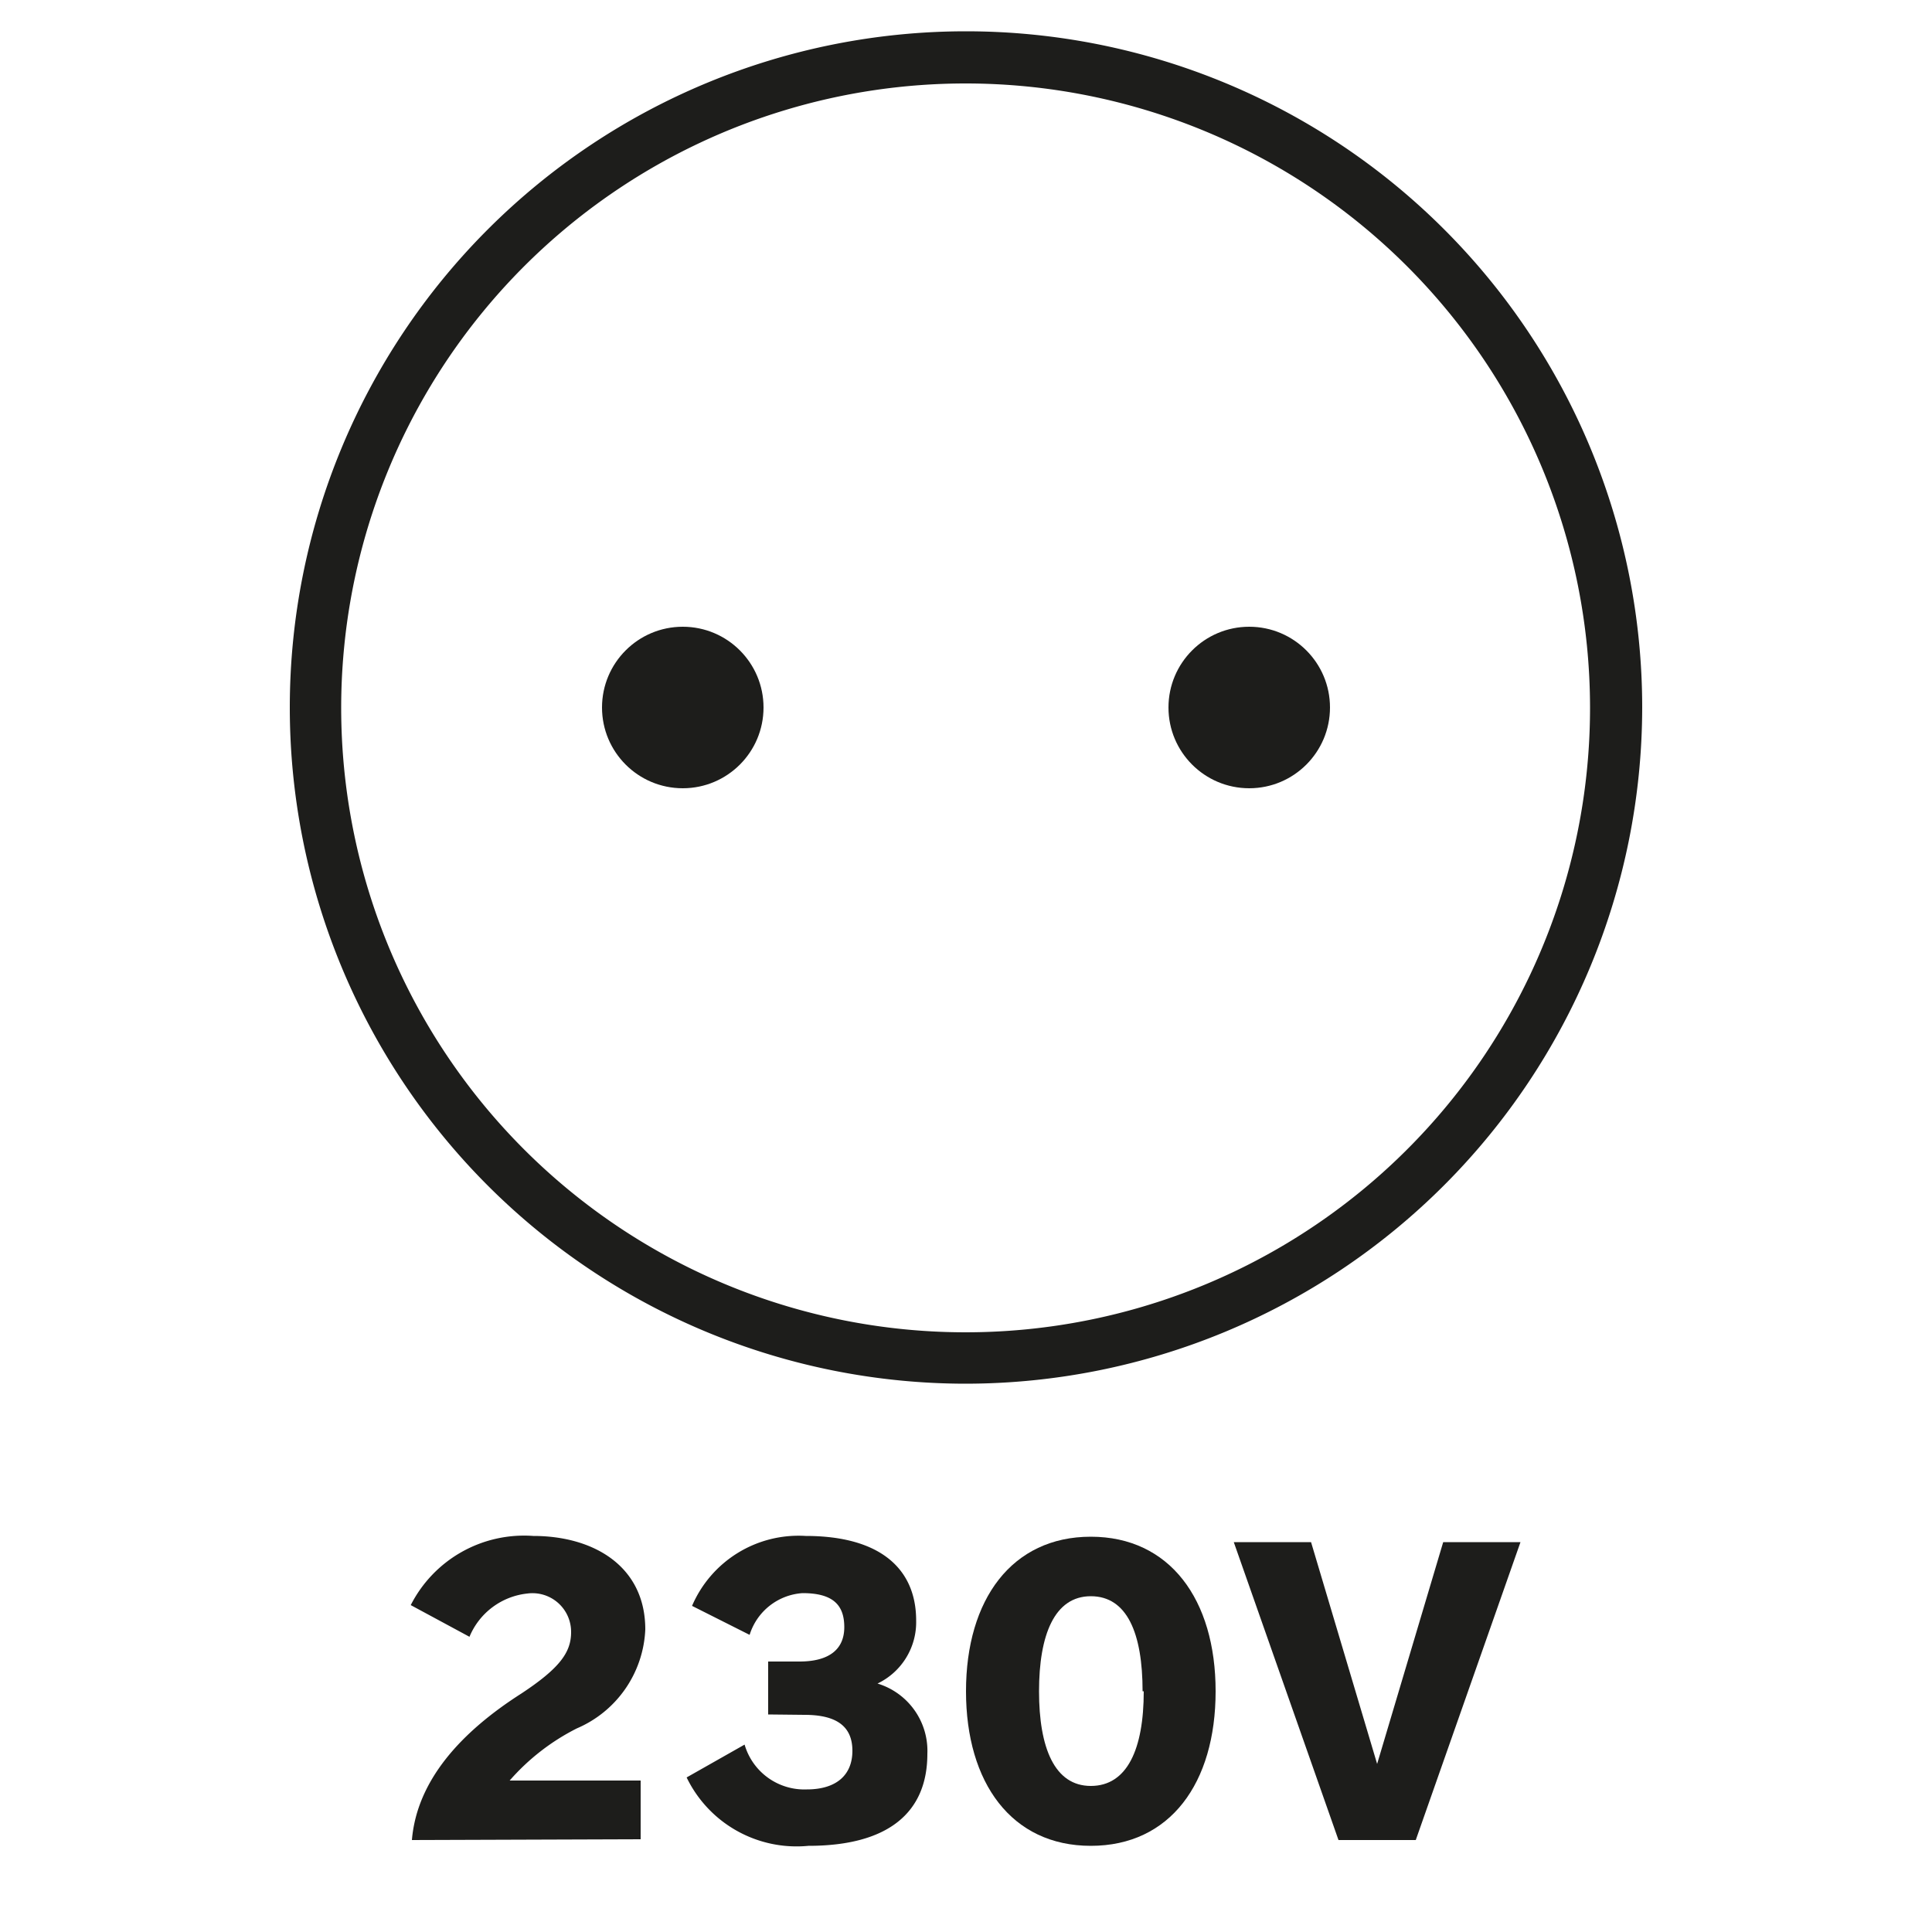
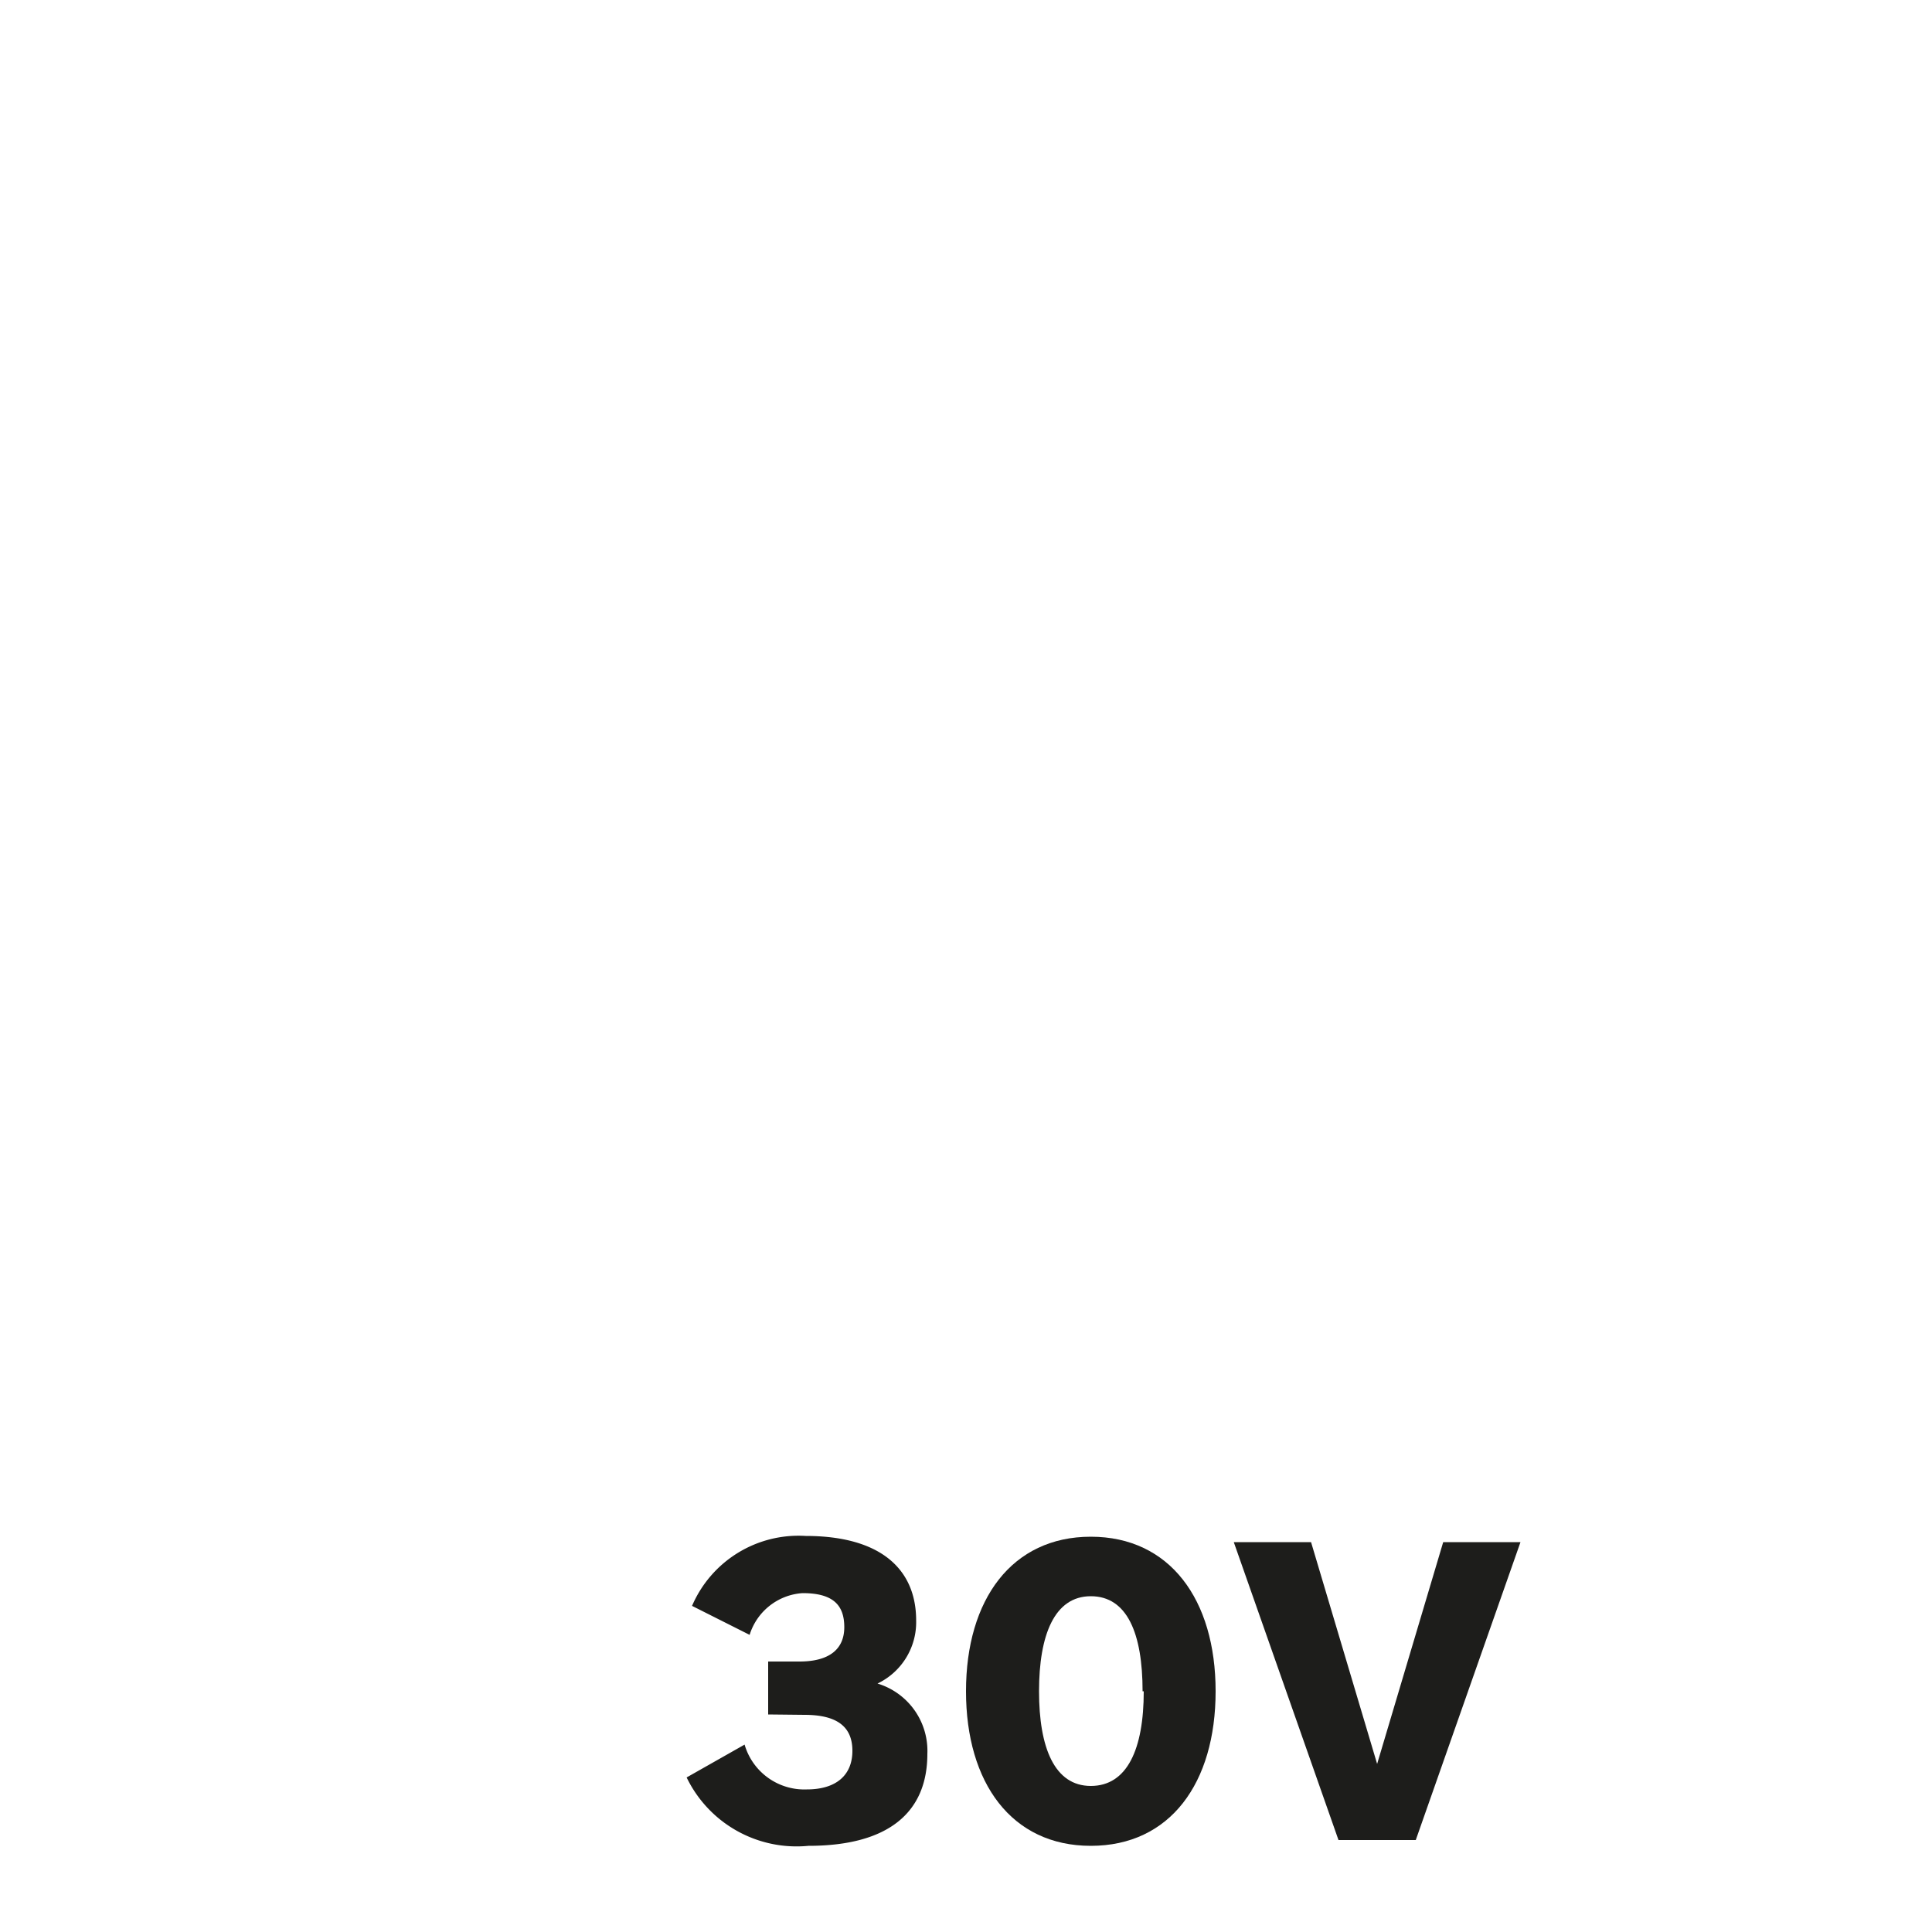
<svg xmlns="http://www.w3.org/2000/svg" id="Laag_1" data-name="Laag 1" viewBox="0 0 50 50">
  <defs>
    <style>.cls-1{fill:#1d1d1b;}</style>
  </defs>
-   <path class="cls-1" d="M10.66,47.62c.13-1.55,1.28-2.8,2.83-3.79,1-.66,1.29-1.07,1.29-1.59a1,1,0,0,0-1.13-1,1.83,1.83,0,0,0-1.5,1.12l-1.52-.82a3.29,3.29,0,0,1,3.17-1.79c1.56,0,2.9.78,2.9,2.42a2.92,2.92,0,0,1-1.77,2.56,5.74,5.74,0,0,0-1.74,1.35h3.39v1.52Z" />
  <path class="cls-1" d="M19.88,44.37V43h.81c.76,0,1.16-.31,1.16-.89s-.3-.88-1.08-.88a1.54,1.54,0,0,0-1.37,1.08l-1.49-.75a3,3,0,0,1,2.94-1.81c1.93,0,2.86.85,2.86,2.19a1.76,1.76,0,0,1-1,1.63A1.82,1.82,0,0,1,24,45.39c0,1.51-1,2.38-3.08,2.38A3.16,3.16,0,0,1,17.77,46l1.5-.85a1.61,1.61,0,0,0,1.61,1.16c.75,0,1.18-.36,1.18-1s-.42-.93-1.24-.93Z" />
  <path class="cls-1" d="M25,43.77c0-2.38,1.19-4,3.23-4s3.23,1.62,3.23,4-1.18,4-3.23,4S25,46.14,25,43.77Zm4.57,0c0-1.5-.4-2.46-1.34-2.46s-1.34,1-1.34,2.46.4,2.45,1.34,2.45S29.6,45.27,29.6,43.77Z" />
  <path class="cls-1" d="M34.64,47.62l-2.71-7.71h2l1.71,5.74,1.71-5.74h2l-2.71,7.71Z" />
-   <path class="cls-1" d="M25,35.81a17.5,17.5,0,1,1,17.5-17.5A17.52,17.52,0,0,1,25,35.81ZM25,2.16A16.16,16.16,0,1,0,41.15,18.31,16.16,16.16,0,0,0,25,2.16Z" />
-   <circle class="cls-1" cx="17.67" cy="18.31" r="2.09" />
-   <circle class="cls-1" cx="32.33" cy="18.31" r="2.09" />
</svg>